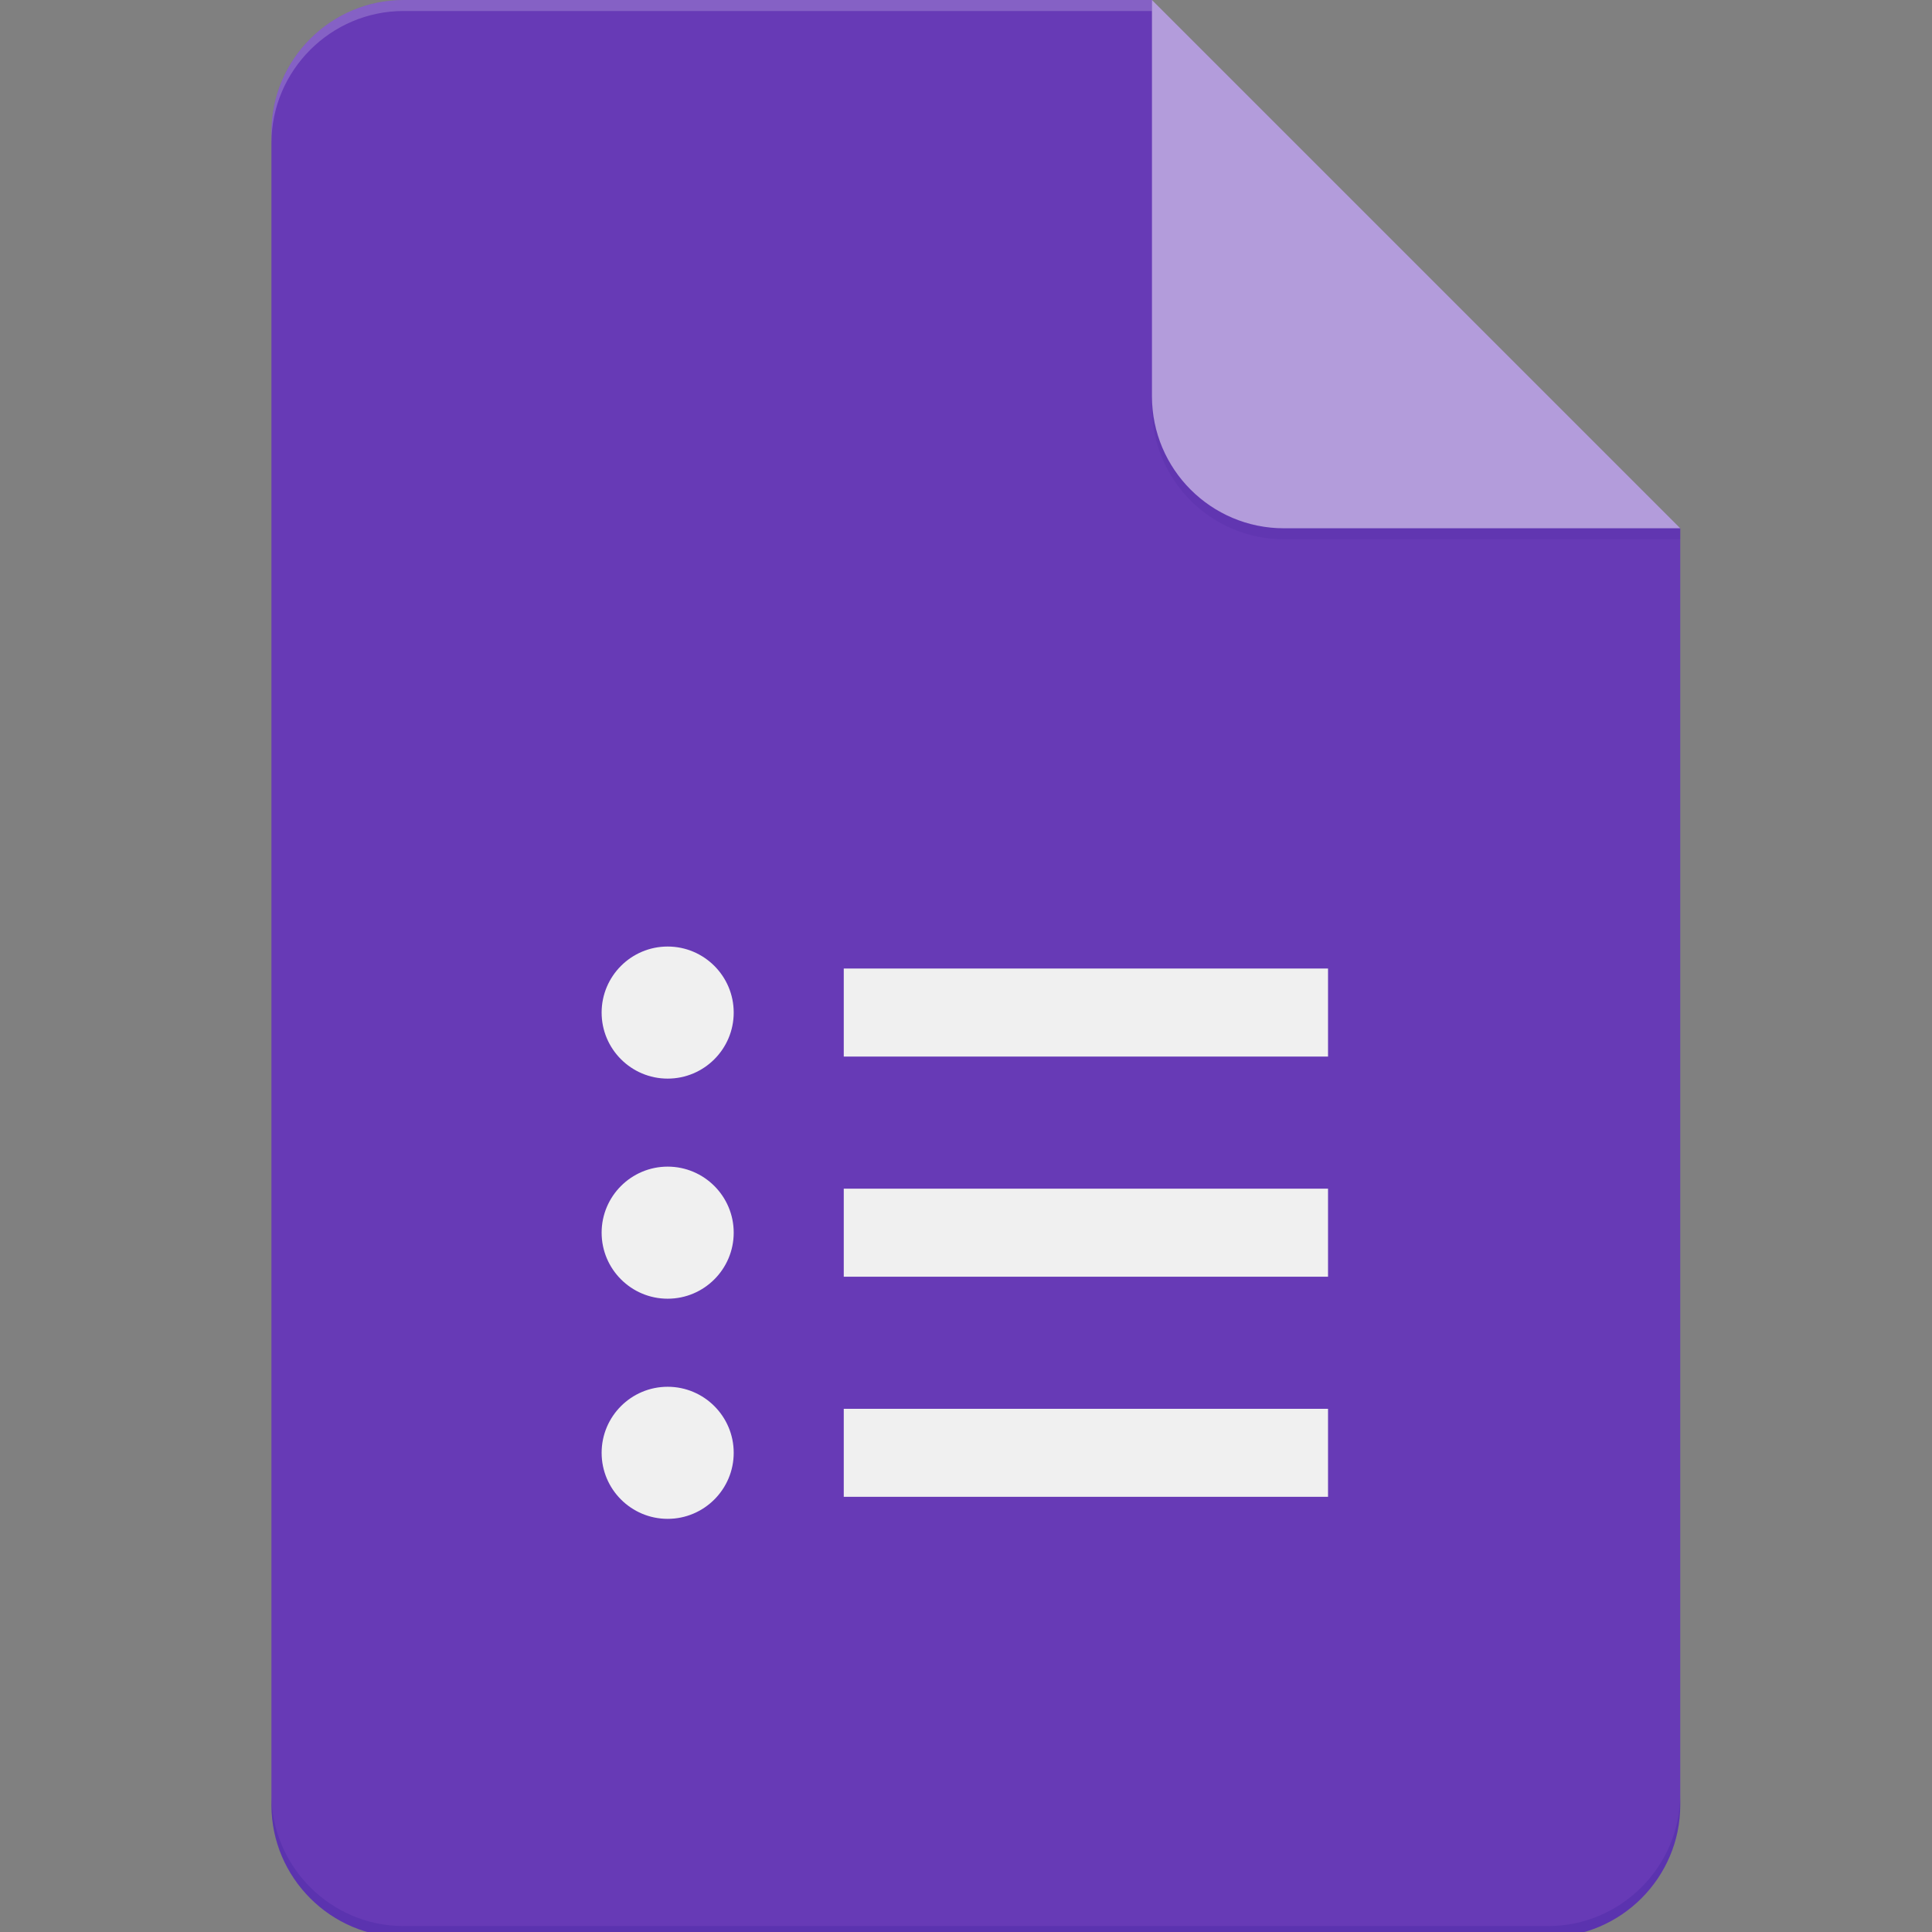
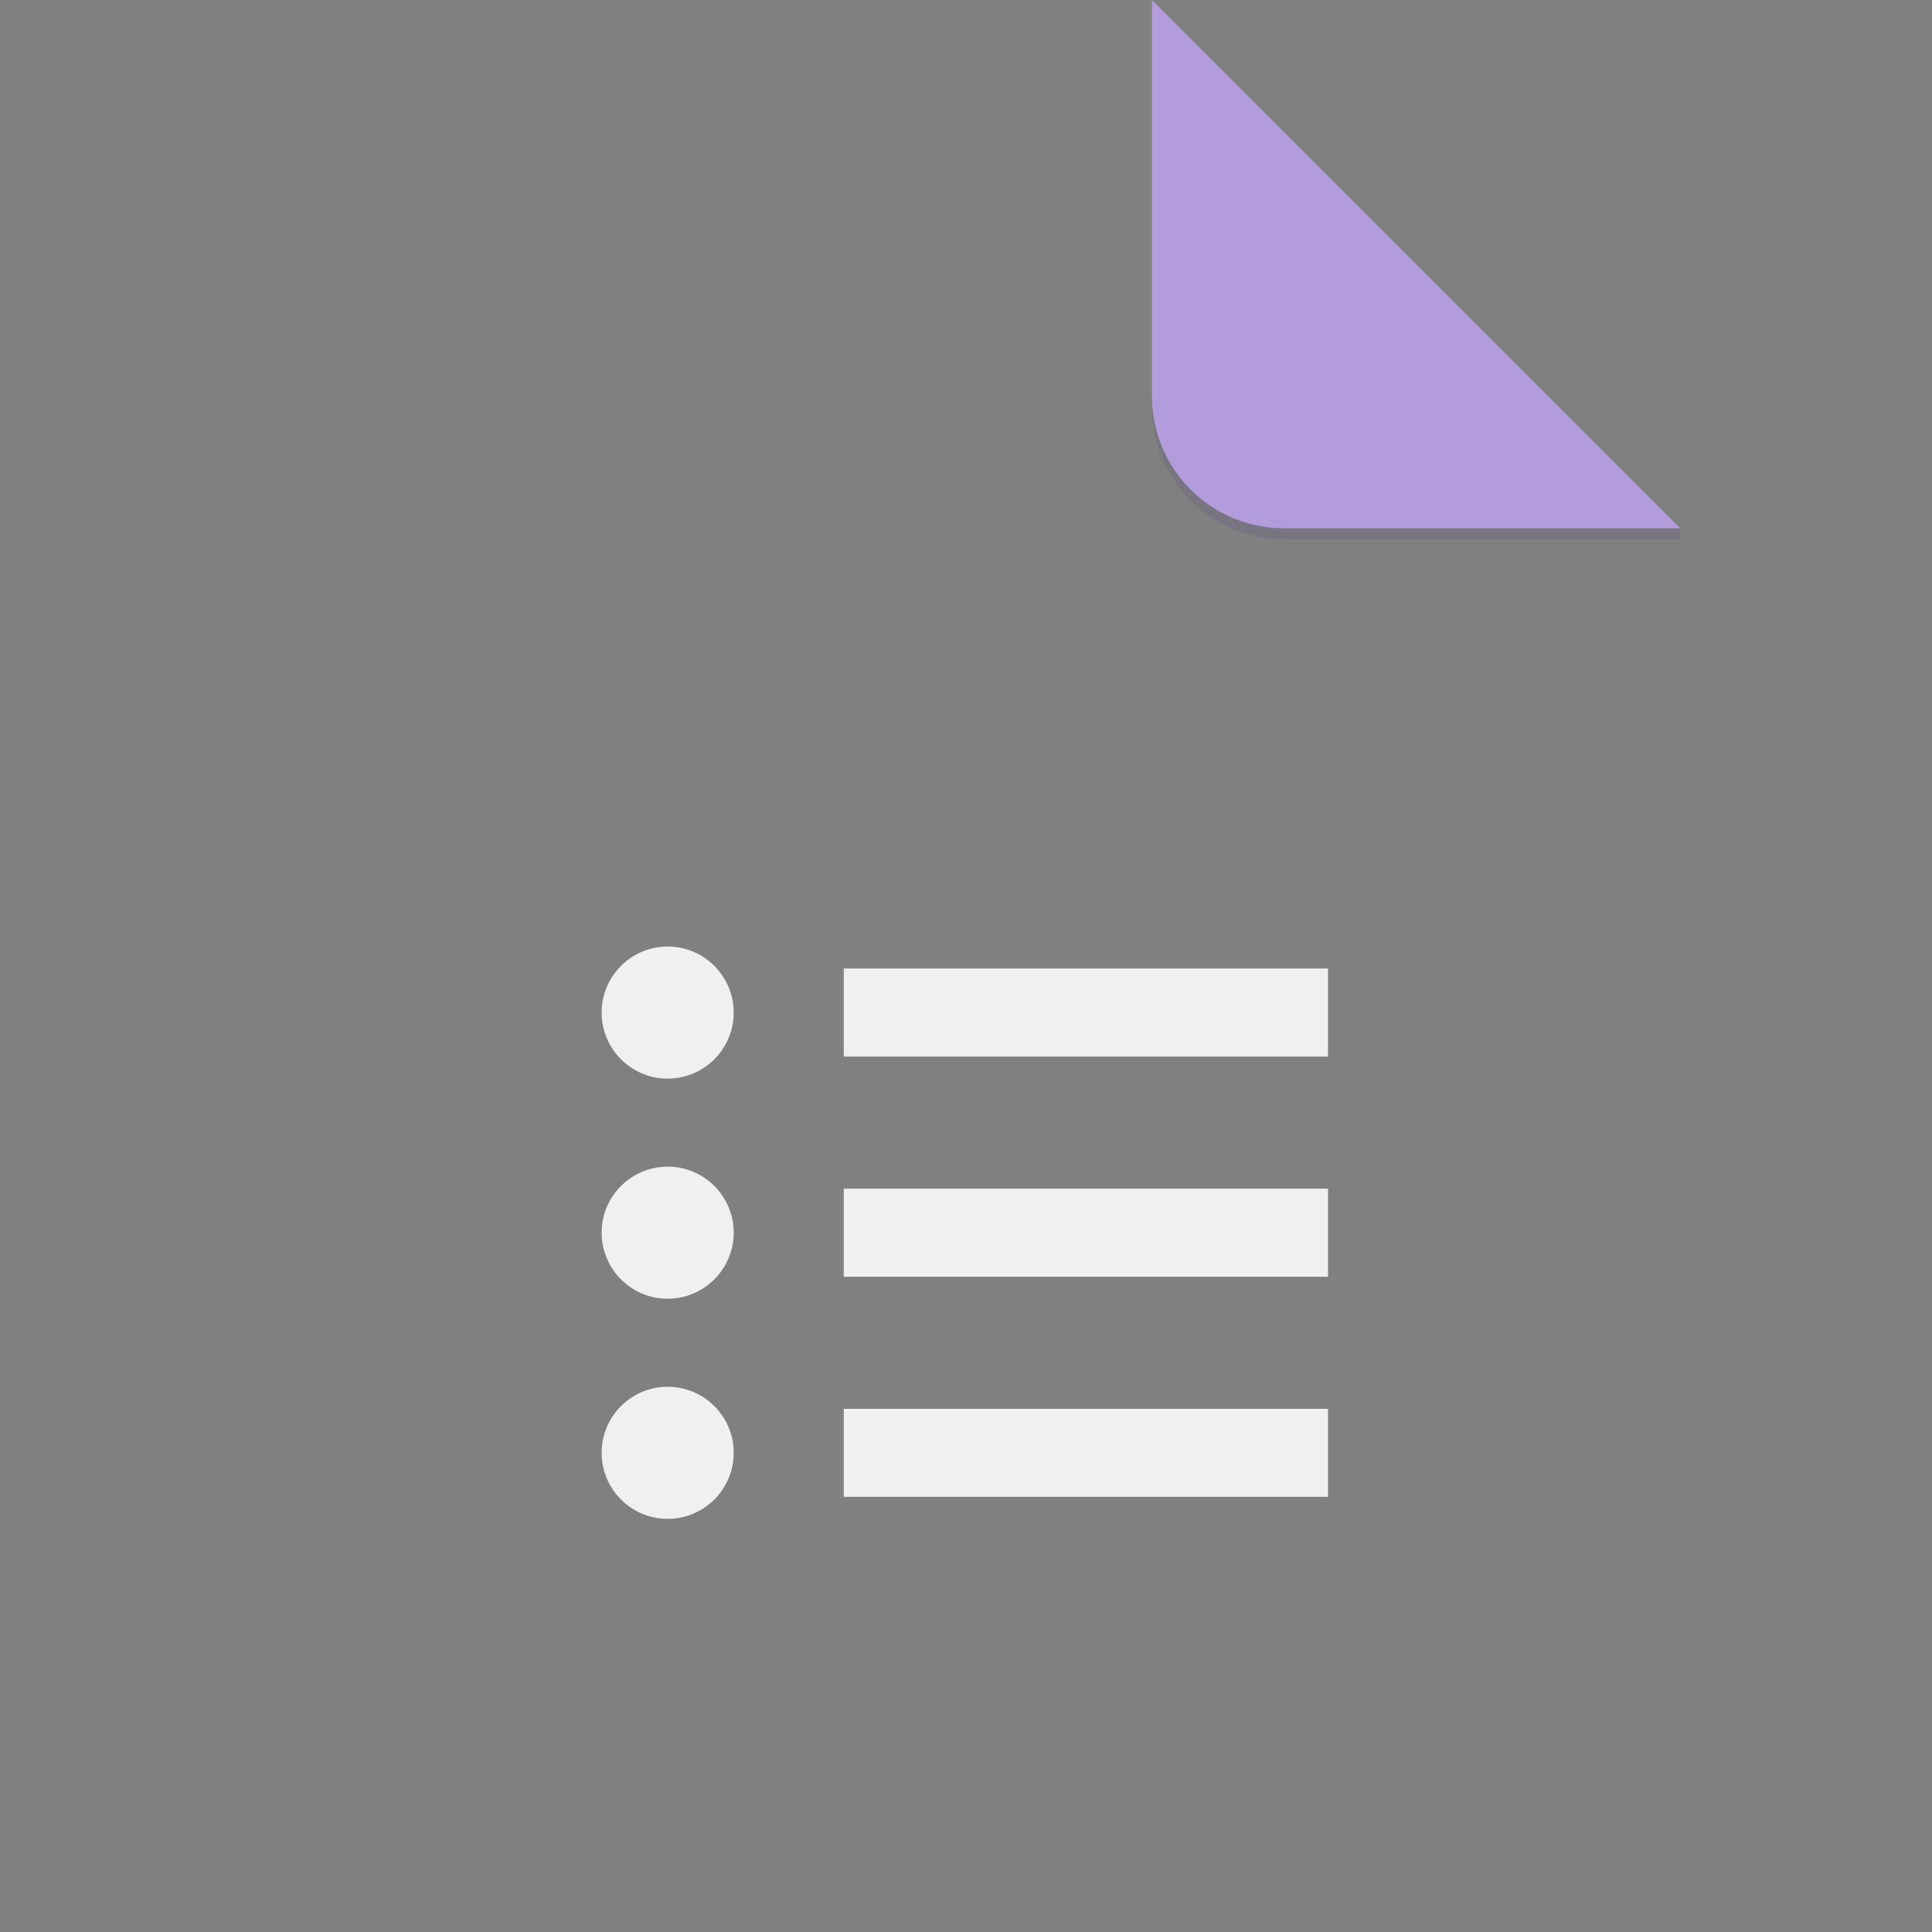
<svg xmlns="http://www.w3.org/2000/svg" xmlns:ns1="http://sodipodi.sourceforge.net/DTD/sodipodi-0.dtd" xmlns:ns2="http://www.inkscape.org/namespaces/inkscape" viewBox="0 0 24 24" shape-rendering="geometricPrecision" text-rendering="geometricPrecision" image-rendering="optimizeQuality" fill-rule="evenodd" clip-rule="evenodd" version="1.1" id="svg15" ns1:docname="GoogleForm_24.svg" width="24" height="24" ns2:version="1.4.2 (ebf0e940d0, 2025-05-08)">
  <rect x="0" y="0" width="24" height="24" fill="#808080" stroke="none" />
  <ns1:namedview id="namedview15" pagecolor="#ffffff" bordercolor="#000000" borderopacity="0.25" ns2:showpageshadow="2" ns2:pageopacity="0.0" ns2:pagecheckerboard="0" ns2:deskcolor="#d1d1d1" ns2:zoom="28.963094" ns2:cx="43.50364" ns2:cy="12.498665" ns2:window-width="4452" ns2:window-height="1179" ns2:window-x="0" ns2:window-y="0" ns2:window-maximized="1" ns2:current-layer="svg15" />
  <defs id="defs8">
    <mask id="c">
      <linearGradient id="a" gradientUnits="userSpaceOnUse" x1="200291" y1="91174.398" x2="200291" y2="176107">
        <stop offset="0" stop-opacity=".02" stop-color="#fff" id="stop1" />
        <stop offset="1" stop-opacity=".2" stop-color="#fff" id="stop2" />
      </linearGradient>
      <path fill="url(#a)" d="m 158007,84111 h 84568 v 99059 h -84568 z" id="path2" />
    </mask>
    <mask id="e">
      <radialGradient id="b" gradientUnits="userSpaceOnUse" cx="0" cy="0" r="0" fx="0" fy="0">
        <stop offset="0" stop-opacity="0" stop-color="#fff" id="stop3" />
        <stop offset="1" stop-opacity=".098" stop-color="#fff" id="stop4" />
      </radialGradient>
-       <path fill="url(#b)" d="M -150,-150 H 242574 V 333484 H -150 Z" id="path4" />
    </mask>
    <radialGradient id="f" gradientUnits="userSpaceOnUse" cx="9696.85" cy="10000" r="166667" fx="9696.85" fy="10000" gradientTransform="matrix(13852.253,0,0,13852.253,-46704.192,0)">
      <stop offset="0" stop-color="#fff" id="stop5" />
      <stop offset="1" stop-color="#fff" id="stop6" />
    </radialGradient>
    <linearGradient id="d" gradientUnits="userSpaceOnUse" x1="200291" y1="94137" x2="200291" y2="173145" gradientTransform="matrix(13852.253,0,0,13852.253,-46704.192,0)">
      <stop offset="0" stop-color="#311a91" id="stop7" />
      <stop offset="1" stop-color="#311a91" id="stop8" />
    </linearGradient>
  </defs>
  <g id="g16" transform="matrix(7.2190069e-5,0,0,7.2190069e-5,3.372,0)">
    <g fill-rule="nonzero" id="g15">
-       <path d="M 151516,0 H 22726 C 10228,0 0,10228 0,22727 v 287879 c 0,12494 10228,22728 22726,22728 h 196971 c 12494,0 22728,-10233 22728,-22728 V 90909 L 189388,53029 151516,1 Z" fill="#673ab6" id="path8" />
      <path d="m 98482,257569 h 83333 V 242425 H 98482 Z m 0,-90904 v 15151 h 83333 v -15151 z m -18937,7578 c 0,6268 -5094,11363 -11365,11363 -6269,0 -11363,-5096 -11363,-11363 0,-6270 5094,-11365 11363,-11365 6270,0 11365,5094 11365,11365 z m 0,37872 c 0,6272 -5094,11365 -11365,11365 -6269,0 -11363,-5093 -11363,-11365 0,-6266 5094,-11363 11363,-11363 6270,0 11365,5097 11365,11363 z m 0,37881 c 0,6273 -5094,11365 -11365,11365 -6269,0 -11363,-5092 -11363,-11365 0,-6272 5094,-11363 11363,-11363 6270,0 11365,5091 11365,11363 z m 18937,-30299 h 83333 V 204542 H 98482 Z" fill="#f0f0f0" id="path9" />
-       <path mask="url(#c)" fill="url(#d)" d="m 158158,84261 84266,84242 V 90909 Z" id="path10" style="fill:url(#d)" />
      <path d="m 151516,0 v 68181 c 0,12557 10167,22728 22726,22728 h 68182 z" fill="#b39cdb" id="path11" />
-       <path d="M 22726,0 C 10228,0 0,10228 0,22727 v 1893 C 0,12122 10228,1894 22726,1894 H 151516 V 1 H 22726 Z" fill="#ffffff" fill-opacity="0.2" id="path12" />
-       <path d="M 219697,331433 H 22726 C 10228,331433 0,321209 0,308705 v 1900 c 0,12494 10228,22728 22726,22728 h 196971 c 12494,0 22728,-10233 22728,-22728 v -1900 c 0,12504 -10233,22728 -22728,22728 z" fill="#311a91" fill-opacity="0.2" id="path13" />
      <path d="m 174243,90909 c -12559,0 -22726,-10171 -22726,-22728 v 1893 c 0,12556 10167,22728 22726,22728 h 68182 v -1893 z" fill="#311a91" fill-opacity="0.102" id="path14" />
      <path d="M 151516,0 H 22726 C 10228,0 0,10228 0,22727 v 287879 c 0,12494 10228,22728 22726,22728 h 196971 c 12494,0 22728,-10233 22728,-22728 V 90909 L 151517,0 Z" mask="url(#e)" fill="url(#f)" id="path15" style="fill:url(#f)" />
    </g>
  </g>
</svg>